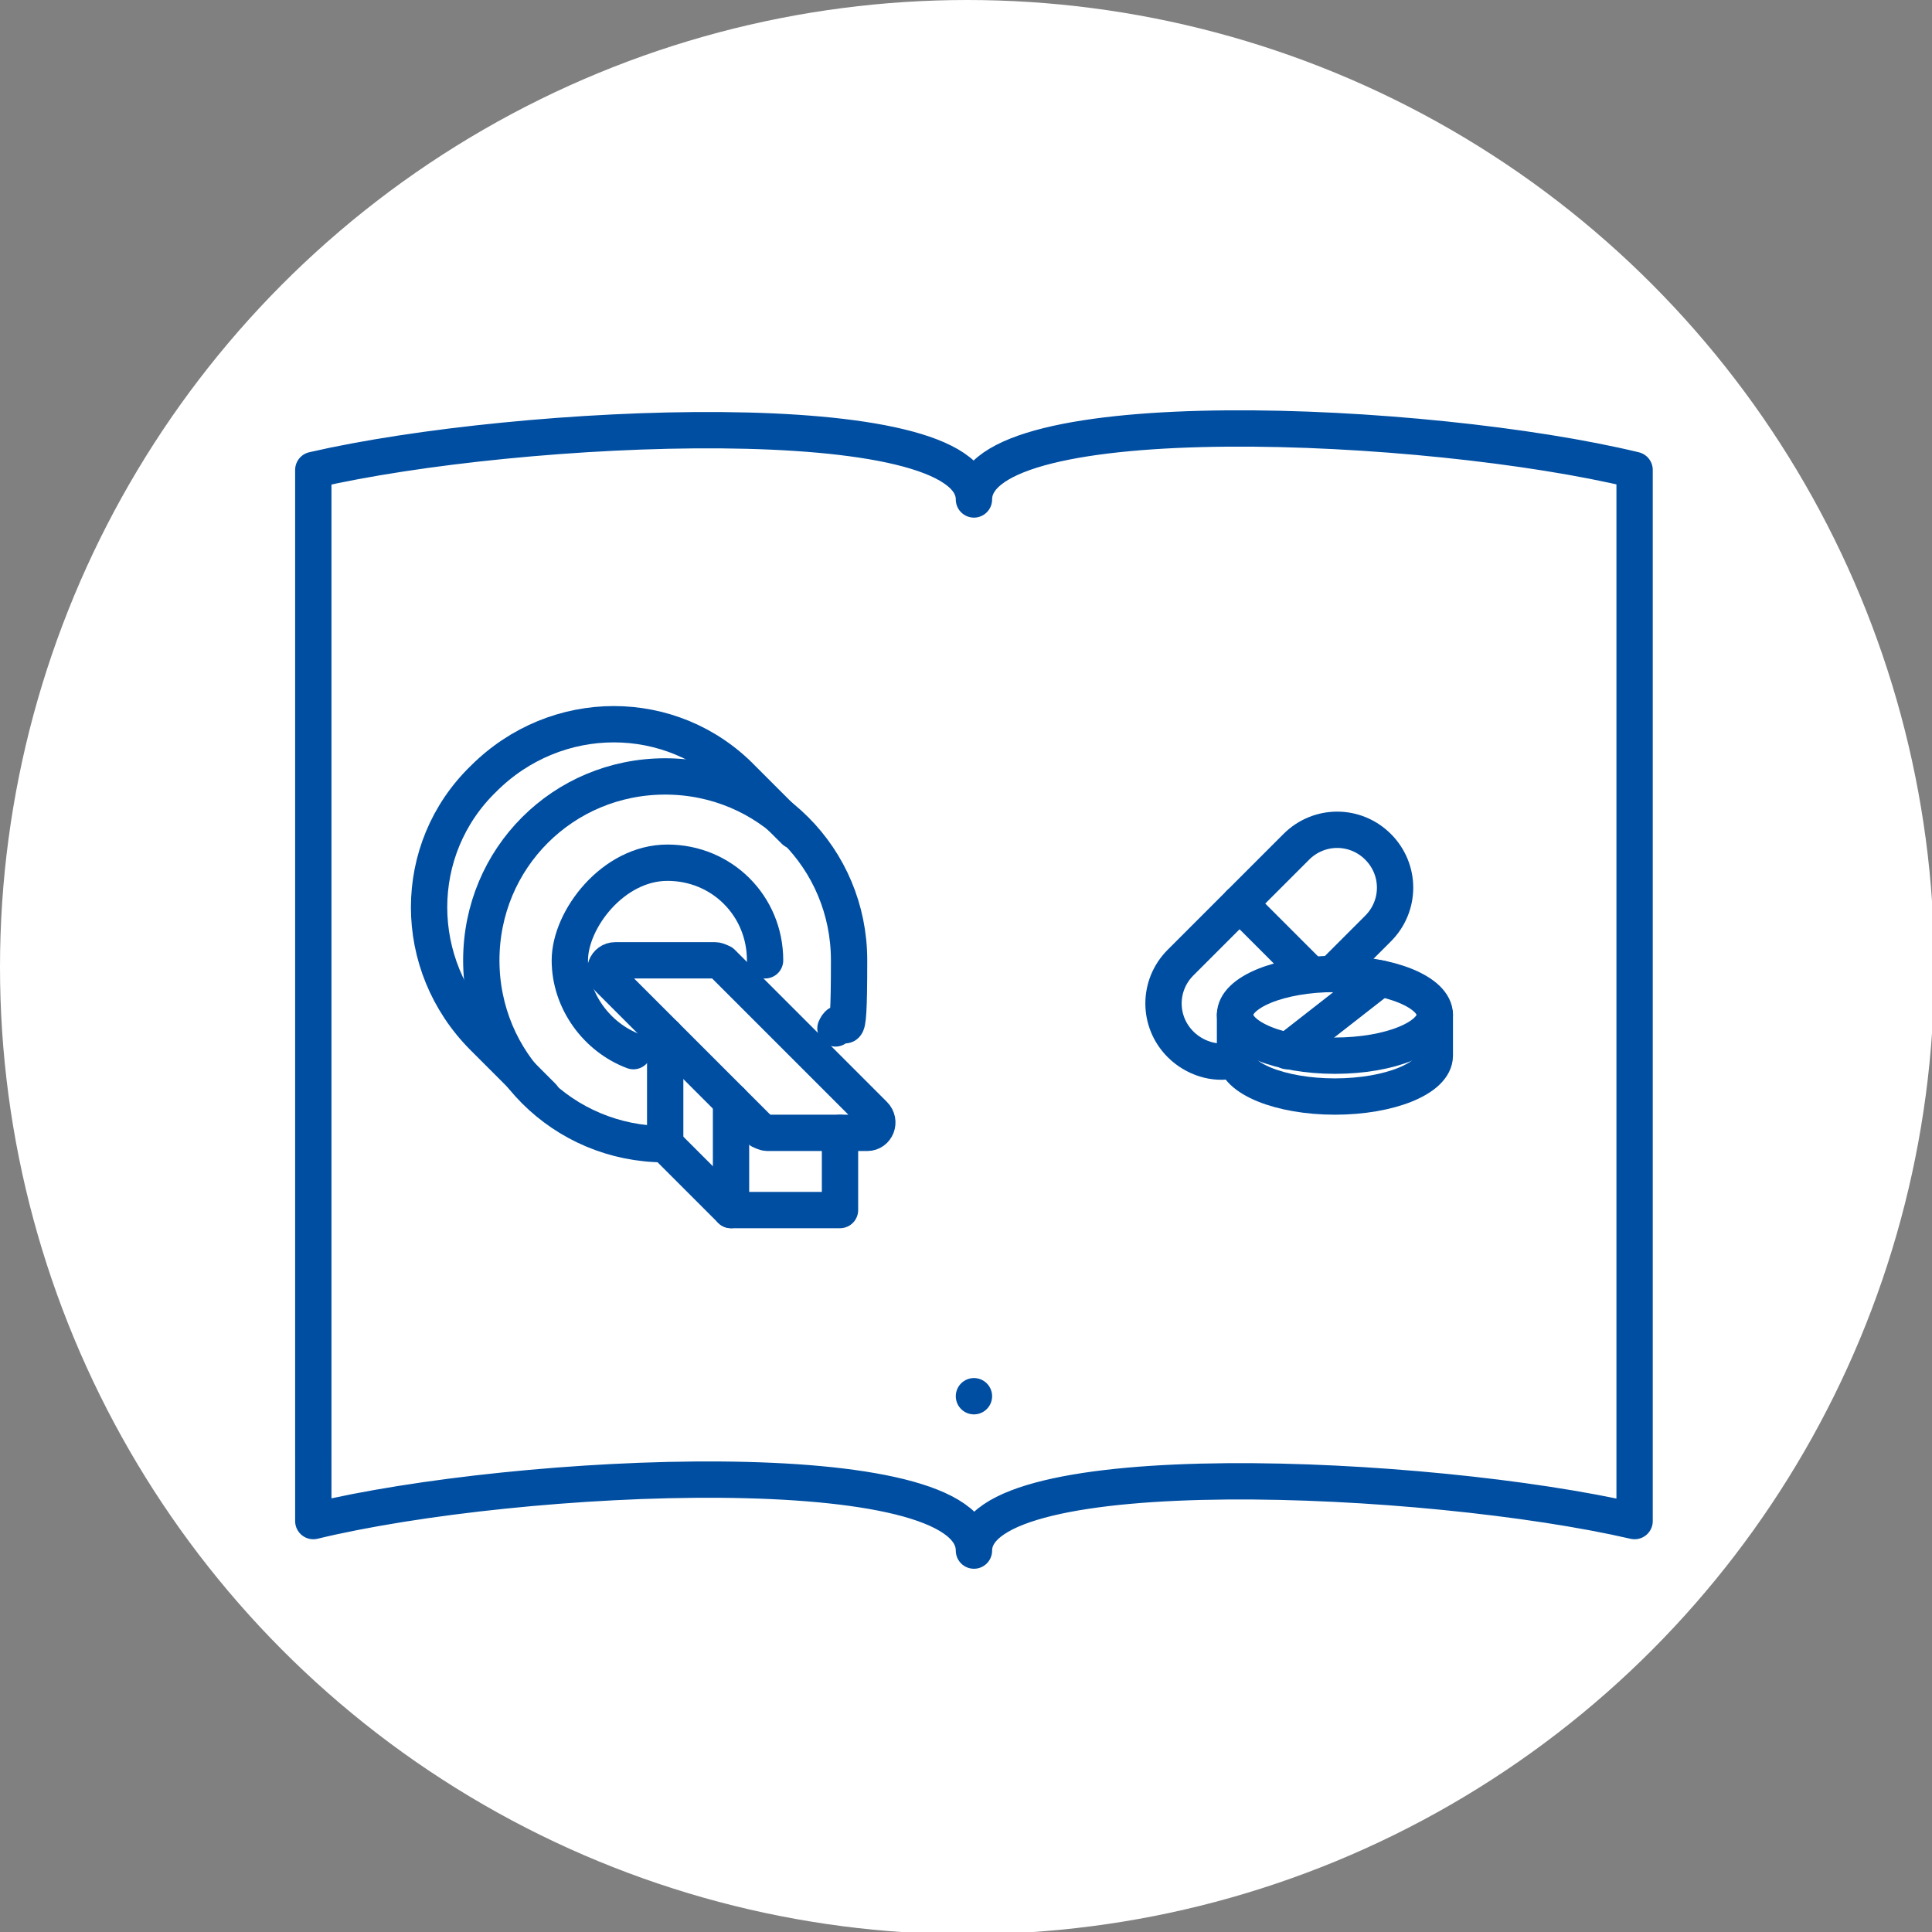
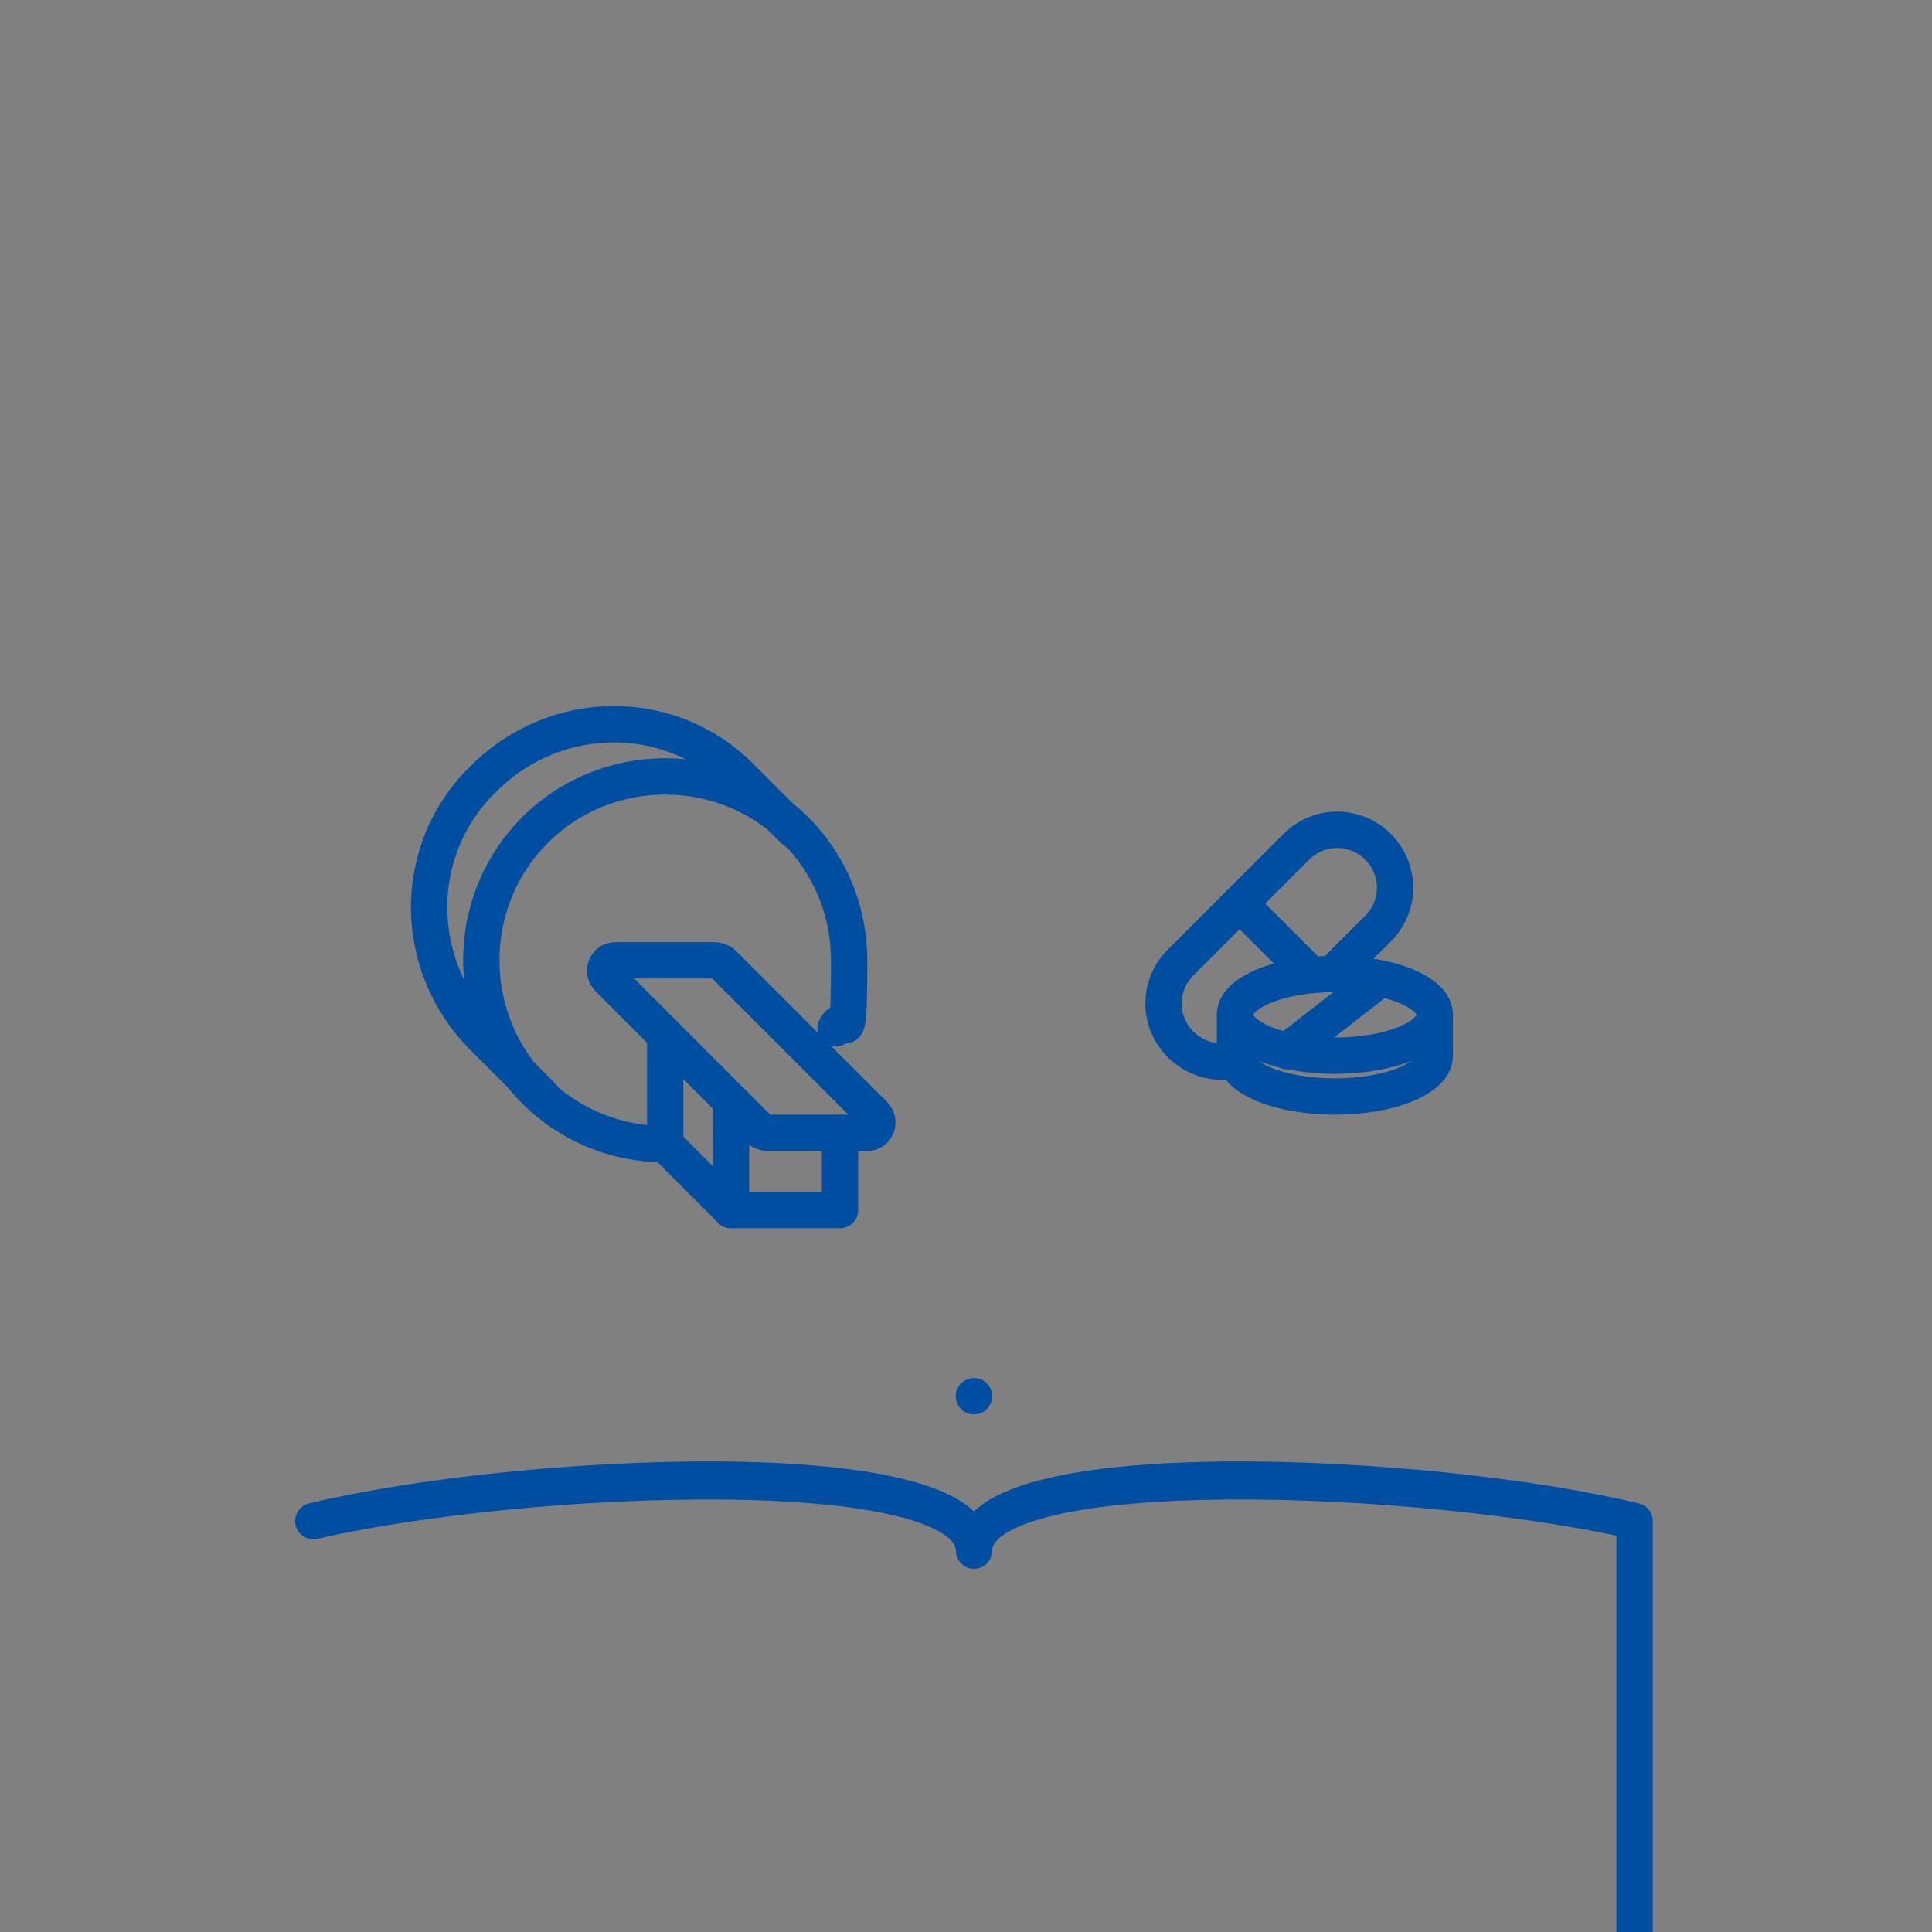
<svg xmlns="http://www.w3.org/2000/svg" version="1.1" viewBox="0 0 85.1 85.1">
  <rect x="0" y="0" width="85.1" height="85.1" fill="#808080" stroke="none" />
  <defs>
    <style>
      .cls-1 {
        fill: #fff;
      }

      .cls-2 {
        fill: none;
        stroke: #004ea2;
        stroke-linecap: round;
        stroke-linejoin: round;
        stroke-width: 1.6px;
      }
    </style>
  </defs>
  <g>
    <g id="_レイヤー_1" data-name="レイヤー_1">
-       <circle class="cls-1" cx="42.6" cy="42.6" r="42.6" />
      <g>
        <g>
-           <path class="cls-2" d="M72,67c-9.1-2.1-29.1-3-29.1,1.3,0-4.4-20-3.5-29.1-1.3V20.7c9.1-2.1,29.1-3,29.1,1.3,0-4.4,20-3.5,29.1-1.3v46.3h0Z" />
+           <path class="cls-2" d="M72,67c-9.1-2.1-29.1-3-29.1,1.3,0-4.4-20-3.5-29.1-1.3c9.1-2.1,29.1-3,29.1,1.3,0-4.4,20-3.5,29.1-1.3v46.3h0Z" />
          <path class="cls-2" d="M42.9,61.5h0Z" />
        </g>
        <g>
-           <path class="cls-2" d="M27.9,46.3c-1.6-.6-2.8-2.2-2.8-4s1.9-4.3,4.3-4.3,4.3,1.9,4.3,4.3" />
          <path class="cls-2" d="M29.3,50.4c-4.5,0-8.1-3.6-8.1-8.1s3.6-8.1,8.1-8.1,8.1,3.6,8.1,8.1-.2,2.1-.6,3" />
          <path class="cls-2" d="M23.9,48.3l-2.6-2.6c-3.2-3.2-3.2-8.3,0-11.4,3.2-3.2,8.3-3.2,11.4,0l2.3,2.3" />
          <path class="cls-2" d="M31.5,42.3h-4.4c-.4,0-.6.5-.3.8l6.7,6.7c0,0,.2.1.3.1h4.4c.4,0,.6-.5.3-.8l-6.7-6.7c0,0-.2-.1-.3-.1Z" />
          <line class="cls-2" x1="29.3" y1="45.6" x2="29.3" y2="50.4" />
          <line class="cls-2" x1="32.2" y1="48.5" x2="32.2" y2="53.3" />
          <polyline class="cls-2" points="37 49.9 37 53.3 32.2 53.3 29.3 50.4" />
        </g>
        <g>
          <path class="cls-2" d="M58.7,42.9l2-2c1-1,1-2.6,0-3.6h0c-1-1-2.6-1-3.6,0l-5.1,5.1c-1,1-1,2.6,0,3.6h0c.6.6,1.5.9,2.3.7" />
          <ellipse class="cls-2" cx="58.8" cy="44.7" rx="4.4" ry="1.8" />
          <path class="cls-2" d="M54.4,44.7v1.8c0,1,2,1.8,4.4,1.8s4.4-.8,4.4-1.8v-1.8" />
          <line class="cls-2" x1="60.8" y1="43.1" x2="56.7" y2="46.3" />
          <line class="cls-2" x1="54.6" y1="39.8" x2="57.7" y2="42.9" />
        </g>
      </g>
    </g>
  </g>
</svg>